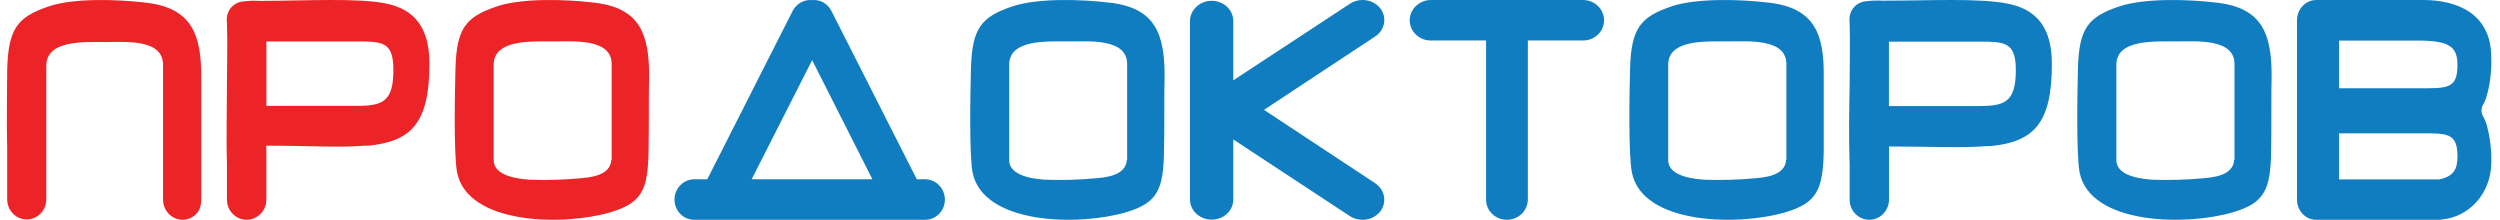
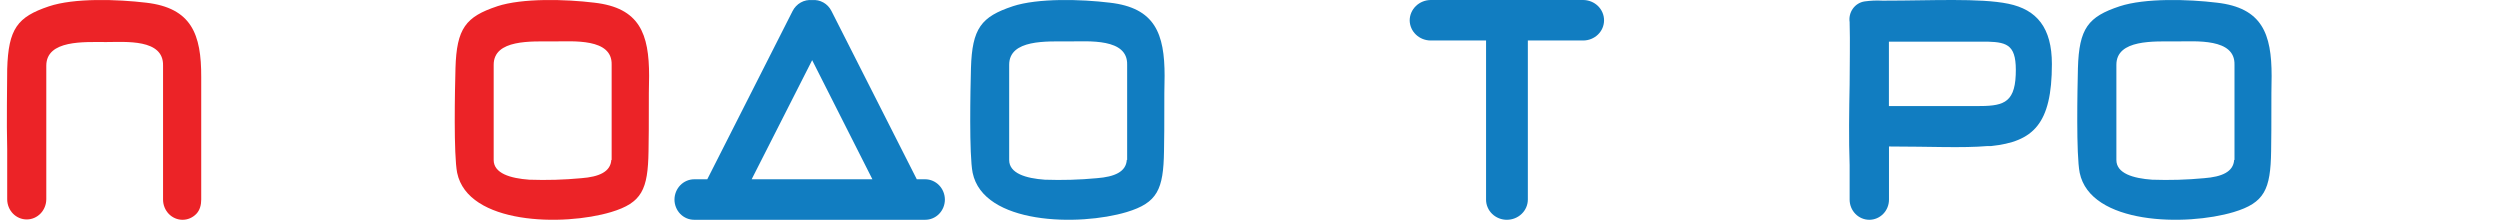
<svg xmlns="http://www.w3.org/2000/svg" width="182" height="16" viewBox="0 0 182 16" fill="none">
  <path fill-rule="evenodd" clip-rule="evenodd" d="M36.196 0.458C33.906 1.221 33.244 2.057 33.159 4.96C33.116 6.546 33.019 11.256 33.28 12.578C34.064 16.354 41.006 16.483 44.492 15.438C46.733 14.761 47.17 13.802 47.213 11.004C47.255 8.938 47.213 7.087 47.255 5.531C47.255 2.457 46.569 0.569 43.259 0.194C41.176 -0.058 38.042 -0.15 36.189 0.458H36.196ZM44.528 11.65V4.714C44.583 2.764 41.716 3.016 40.277 3.016C38.698 3.016 35.94 2.85 35.94 4.714V11.65C35.94 12.621 37.155 12.984 38.534 13.082C39.798 13.127 41.064 13.09 42.324 12.972C43.611 12.873 44.449 12.511 44.504 11.637L44.528 11.65Z" fill="#EC2327" />
-   <path fill-rule="evenodd" clip-rule="evenodd" d="M18.911 0.063C22.264 0.063 26.033 -0.169 28.105 0.257C30.176 0.683 31.261 1.999 31.261 4.644C31.261 9.031 29.888 10.284 26.842 10.604C26.754 10.611 26.666 10.611 26.578 10.604C24.776 10.761 22.398 10.604 19.389 10.604V14.534C19.389 14.922 19.238 15.295 18.969 15.57C18.7 15.845 18.335 16 17.955 16C17.575 16 17.21 15.845 16.941 15.57C16.672 15.295 16.521 14.922 16.521 14.534V12.027C16.465 10.184 16.521 8.003 16.521 6.18C16.521 4.694 16.576 3.102 16.521 1.617C16.495 1.446 16.503 1.271 16.544 1.103C16.585 0.935 16.658 0.777 16.759 0.638C16.86 0.499 16.986 0.382 17.132 0.292C17.277 0.203 17.438 0.145 17.605 0.119C18.036 0.056 18.471 0.037 18.905 0.063H18.911ZM26.64 3.021H19.395V7.709H25.769C27.608 7.709 28.552 7.583 28.632 5.44C28.711 3.297 28.092 3.065 26.64 3.021Z" fill="#EC2327" />
  <path d="M14.649 14.526V8.358V5.618C14.662 2.495 13.947 0.578 10.635 0.195C8.559 -0.05 5.41 -0.163 3.551 0.465C1.275 1.232 0.609 2.08 0.524 5.034C0.524 6.171 0.47 8.886 0.524 10.86V14.511C0.525 14.704 0.562 14.895 0.634 15.073C0.706 15.251 0.811 15.413 0.943 15.549C1.076 15.685 1.232 15.792 1.404 15.865C1.577 15.938 1.761 15.976 1.947 15.975C2.322 15.975 2.682 15.821 2.949 15.547C3.215 15.273 3.367 14.9 3.37 14.511V8.585V8.472V4.783C3.37 2.891 6.137 3.061 7.723 3.061C9.134 3.061 11.925 2.809 11.87 4.783V13.467V14.536C11.871 14.729 11.909 14.92 11.981 15.098C12.053 15.276 12.158 15.438 12.29 15.574C12.422 15.71 12.579 15.817 12.751 15.89C12.923 15.964 13.107 16.001 13.293 16C13.667 16 14.026 15.846 14.291 15.571C14.555 15.296 14.649 14.915 14.649 14.526Z" fill="#EC2327" />
  <path fill-rule="evenodd" clip-rule="evenodd" d="M49.102 14.532C49.103 14.139 49.255 13.764 49.524 13.486C49.793 13.209 50.157 13.053 50.537 13.051H51.49L57.702 0.801C57.836 0.538 58.043 0.322 58.296 0.181C58.55 0.039 58.838 -0.021 59.125 0.007C59.409 -0.02 59.694 0.041 59.945 0.183C60.195 0.324 60.399 0.539 60.53 0.801L66.742 13.051H67.353C67.733 13.053 68.097 13.209 68.366 13.486C68.635 13.764 68.786 14.139 68.788 14.532C68.787 14.725 68.749 14.917 68.677 15.095C68.604 15.274 68.498 15.436 68.365 15.573C68.232 15.709 68.074 15.817 67.9 15.89C67.726 15.963 67.54 16.001 67.353 16H50.537C50.349 16.001 50.163 15.963 49.989 15.89C49.816 15.817 49.658 15.709 49.524 15.573C49.391 15.436 49.285 15.274 49.213 15.095C49.14 14.917 49.102 14.725 49.102 14.532ZM59.125 4.38L54.721 13.051H63.511L59.125 4.38Z" fill="#117DC1" />
-   <path fill-rule="evenodd" clip-rule="evenodd" d="M88.212 0.056C88.419 0.057 88.624 0.095 88.815 0.17C89.006 0.244 89.179 0.353 89.325 0.489C89.471 0.626 89.586 0.788 89.665 0.966C89.743 1.144 89.783 1.335 89.782 1.528V5.849L98.278 0.269C98.621 0.046 99.044 -0.043 99.457 0.02C99.87 0.083 100.24 0.294 100.488 0.607C100.608 0.765 100.694 0.944 100.74 1.133C100.785 1.322 100.79 1.517 100.755 1.708C100.719 1.899 100.644 2.081 100.532 2.245C100.42 2.408 100.275 2.55 100.104 2.661L92.019 7.997L100.104 13.333C100.447 13.559 100.68 13.901 100.752 14.286C100.824 14.671 100.729 15.067 100.488 15.387C100.241 15.701 99.872 15.913 99.46 15.979C99.047 16.044 98.623 15.958 98.278 15.738L89.782 10.151V14.535C89.782 14.727 89.741 14.916 89.662 15.093C89.583 15.27 89.467 15.43 89.322 15.565C89.176 15.7 89.002 15.807 88.813 15.88C88.622 15.952 88.418 15.989 88.212 15.988C87.796 15.988 87.395 15.836 87.099 15.564C86.803 15.292 86.634 14.922 86.629 14.535V1.528C86.632 1.138 86.8 0.766 87.096 0.491C87.393 0.215 87.793 0.059 88.212 0.056Z" fill="#117DC1" />
  <path fill-rule="evenodd" clip-rule="evenodd" d="M111.227 2.948V14.539C111.223 14.926 111.062 15.297 110.777 15.57C110.493 15.844 110.108 15.998 109.706 16C109.507 16.001 109.309 15.964 109.124 15.891C108.94 15.817 108.772 15.71 108.631 15.574C108.49 15.438 108.378 15.277 108.302 15.099C108.225 14.922 108.185 14.731 108.185 14.539V2.948H104.159C103.754 2.948 103.366 2.794 103.079 2.519C102.791 2.244 102.628 1.871 102.625 1.48C102.628 1.089 102.791 0.714 103.078 0.437C103.364 0.16 103.753 0.003 104.159 0H115.254C115.454 0.001 115.652 0.04 115.838 0.115C116.023 0.189 116.19 0.299 116.331 0.436C116.473 0.574 116.585 0.737 116.66 0.916C116.737 1.095 116.775 1.287 116.775 1.48C116.775 1.87 116.615 2.243 116.329 2.518C116.044 2.793 115.657 2.948 115.254 2.948H111.227Z" fill="#117DC1" />
-   <path fill-rule="evenodd" clip-rule="evenodd" d="M170.286 6.425H176.08C178.126 6.425 178.902 6.494 178.902 4.747C178.902 3.489 178.434 2.955 176.08 2.955H170.286V6.425ZM170.286 13.058H177.592C178.647 12.831 178.902 12.303 178.902 11.379C178.902 9.631 178.126 9.707 176.08 9.707H170.286V13.07V13.058ZM177.729 16C174.698 16 171.644 16 168.614 16C168.247 16.002 167.895 15.849 167.633 15.576C167.372 15.302 167.224 14.931 167.221 14.541V1.477C167.222 1.087 167.369 0.713 167.628 0.437C167.889 0.16 168.241 0.003 168.609 0C171.182 0 173.874 0 176.406 0C178.938 0 181.363 1.037 181.363 4.162C181.404 5.182 181.274 6.202 180.978 7.173C180.915 7.342 180.837 7.504 180.746 7.657C180.676 7.798 180.645 7.956 180.658 8.115C180.67 8.273 180.726 8.424 180.818 8.55C180.894 8.711 180.961 8.877 181.019 9.047C181.281 9.982 181.397 10.957 181.363 11.932C181.343 12.967 180.958 13.957 180.284 14.707C179.611 15.456 178.697 15.911 177.722 15.981L177.729 16Z" fill="#117DC1" />
  <path fill-rule="evenodd" clip-rule="evenodd" d="M73.723 0.458C71.433 1.221 70.771 2.057 70.686 4.96C70.644 6.546 70.546 11.256 70.808 12.578C71.591 16.354 78.539 16.483 82.025 15.438C84.26 14.761 84.697 13.802 84.74 11.004C84.783 8.938 84.74 7.087 84.783 5.531C84.783 2.457 84.096 0.569 80.786 0.194C78.703 -0.058 75.569 -0.15 73.717 0.458H73.723ZM82.056 11.65V4.714C82.11 2.764 79.243 3.016 77.804 3.016C76.225 3.016 73.468 2.85 73.468 4.714V11.65C73.468 12.621 74.683 12.984 76.061 13.082C77.325 13.127 78.591 13.09 79.851 12.972C81.138 12.873 81.977 12.511 82.031 11.637L82.056 11.65Z" fill="#117DC1" />
-   <path fill-rule="evenodd" clip-rule="evenodd" d="M121.711 0.458C119.429 1.221 118.754 2.057 118.669 4.96C118.626 6.546 118.534 11.256 118.808 12.578C119.575 16.354 126.549 16.483 130.029 15.438C132.269 14.761 132.713 13.802 132.768 11.004C132.768 8.938 132.768 7.087 132.768 5.531C132.798 2.457 132.08 0.569 128.77 0.194C126.689 -0.058 123.555 -0.15 121.687 0.458H121.711ZM130.048 11.65V4.714C130.102 2.764 127.224 3.016 125.788 3.016C124.212 3.016 121.444 2.85 121.444 4.714V11.65C121.444 12.621 122.66 12.984 124.06 13.082C125.32 13.127 126.583 13.09 127.839 12.972C129.135 12.873 129.969 12.511 130.029 11.637L130.048 11.65Z" fill="#117DC1" />
  <path fill-rule="evenodd" clip-rule="evenodd" d="M154.31 0.458C152.014 1.221 151.357 2.057 151.273 4.96C151.236 6.546 151.139 11.256 151.401 12.578C152.184 16.354 159.129 16.483 162.616 15.438C164.858 14.761 165.296 13.802 165.338 11.004C165.374 8.938 165.338 7.087 165.374 5.531C165.374 2.457 164.688 0.569 161.382 0.194C159.293 -0.058 156.164 -0.15 154.31 0.458ZM162.671 11.65V4.714C162.725 2.764 159.851 3.016 158.418 3.016C156.838 3.016 154.073 2.85 154.073 4.714V11.65C154.073 12.621 155.289 12.984 156.674 13.082C157.937 13.127 159.201 13.09 160.459 12.972C161.753 12.873 162.592 12.511 162.646 11.637L162.671 11.65Z" fill="#117DC1" />
  <path fill-rule="evenodd" clip-rule="evenodd" d="M137.218 0.047C140.578 0.047 144.137 -0.153 146.206 0.273C148.276 0.699 149.378 2.016 149.378 4.662C149.378 9.052 148.006 10.306 144.964 10.632C144.876 10.639 144.788 10.639 144.7 10.632C142.863 10.789 140.506 10.664 137.518 10.664V14.533C137.518 14.922 137.367 15.295 137.099 15.57C136.83 15.845 136.466 16 136.086 16C135.706 16 135.341 15.845 135.073 15.57C134.804 15.295 134.653 14.922 134.653 14.533V12.024C134.586 10.181 134.617 7.998 134.653 6.167C134.653 4.681 134.696 3.095 134.653 1.609C134.602 1.262 134.687 0.909 134.891 0.626C135.094 0.344 135.398 0.156 135.737 0.104C136.162 0.044 136.593 0.025 137.022 0.047L137.218 0.047ZM144.713 3.032H137.513V7.723H143.867C145.705 7.723 146.66 7.597 146.745 5.459C146.831 3.321 146.201 3.076 144.706 3.032H144.713Z" fill="#117DC1" />
</svg>